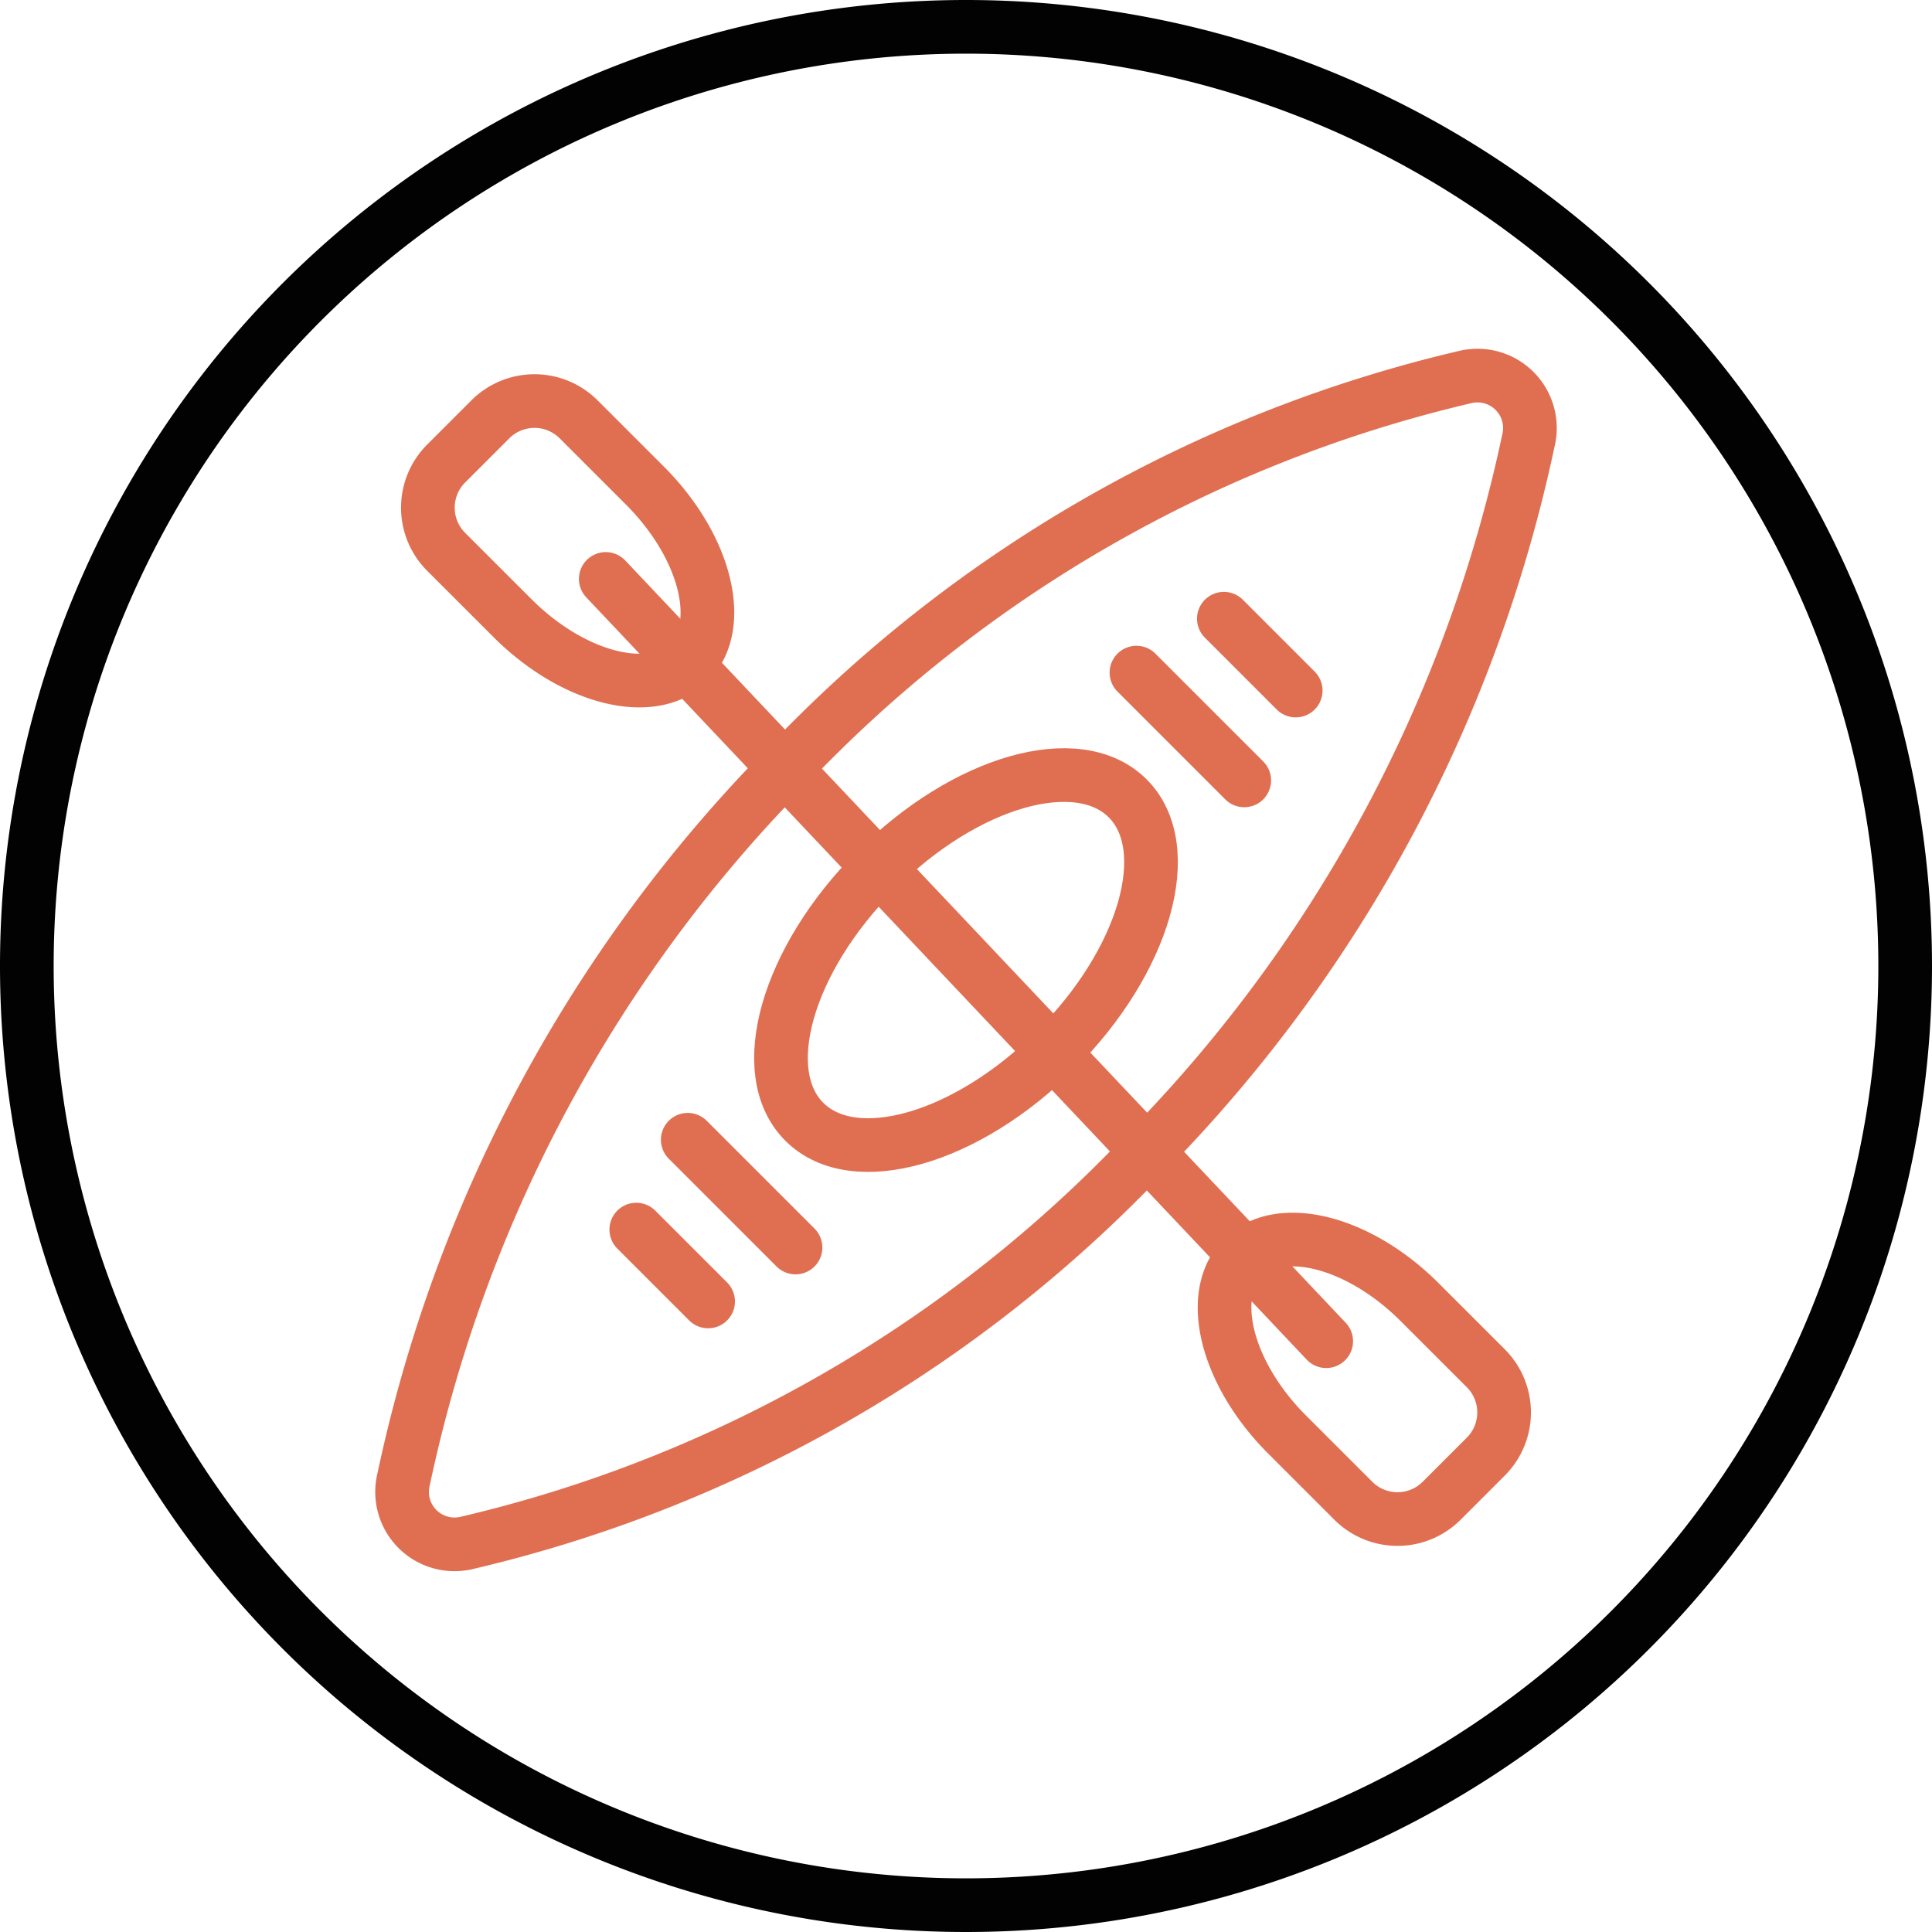
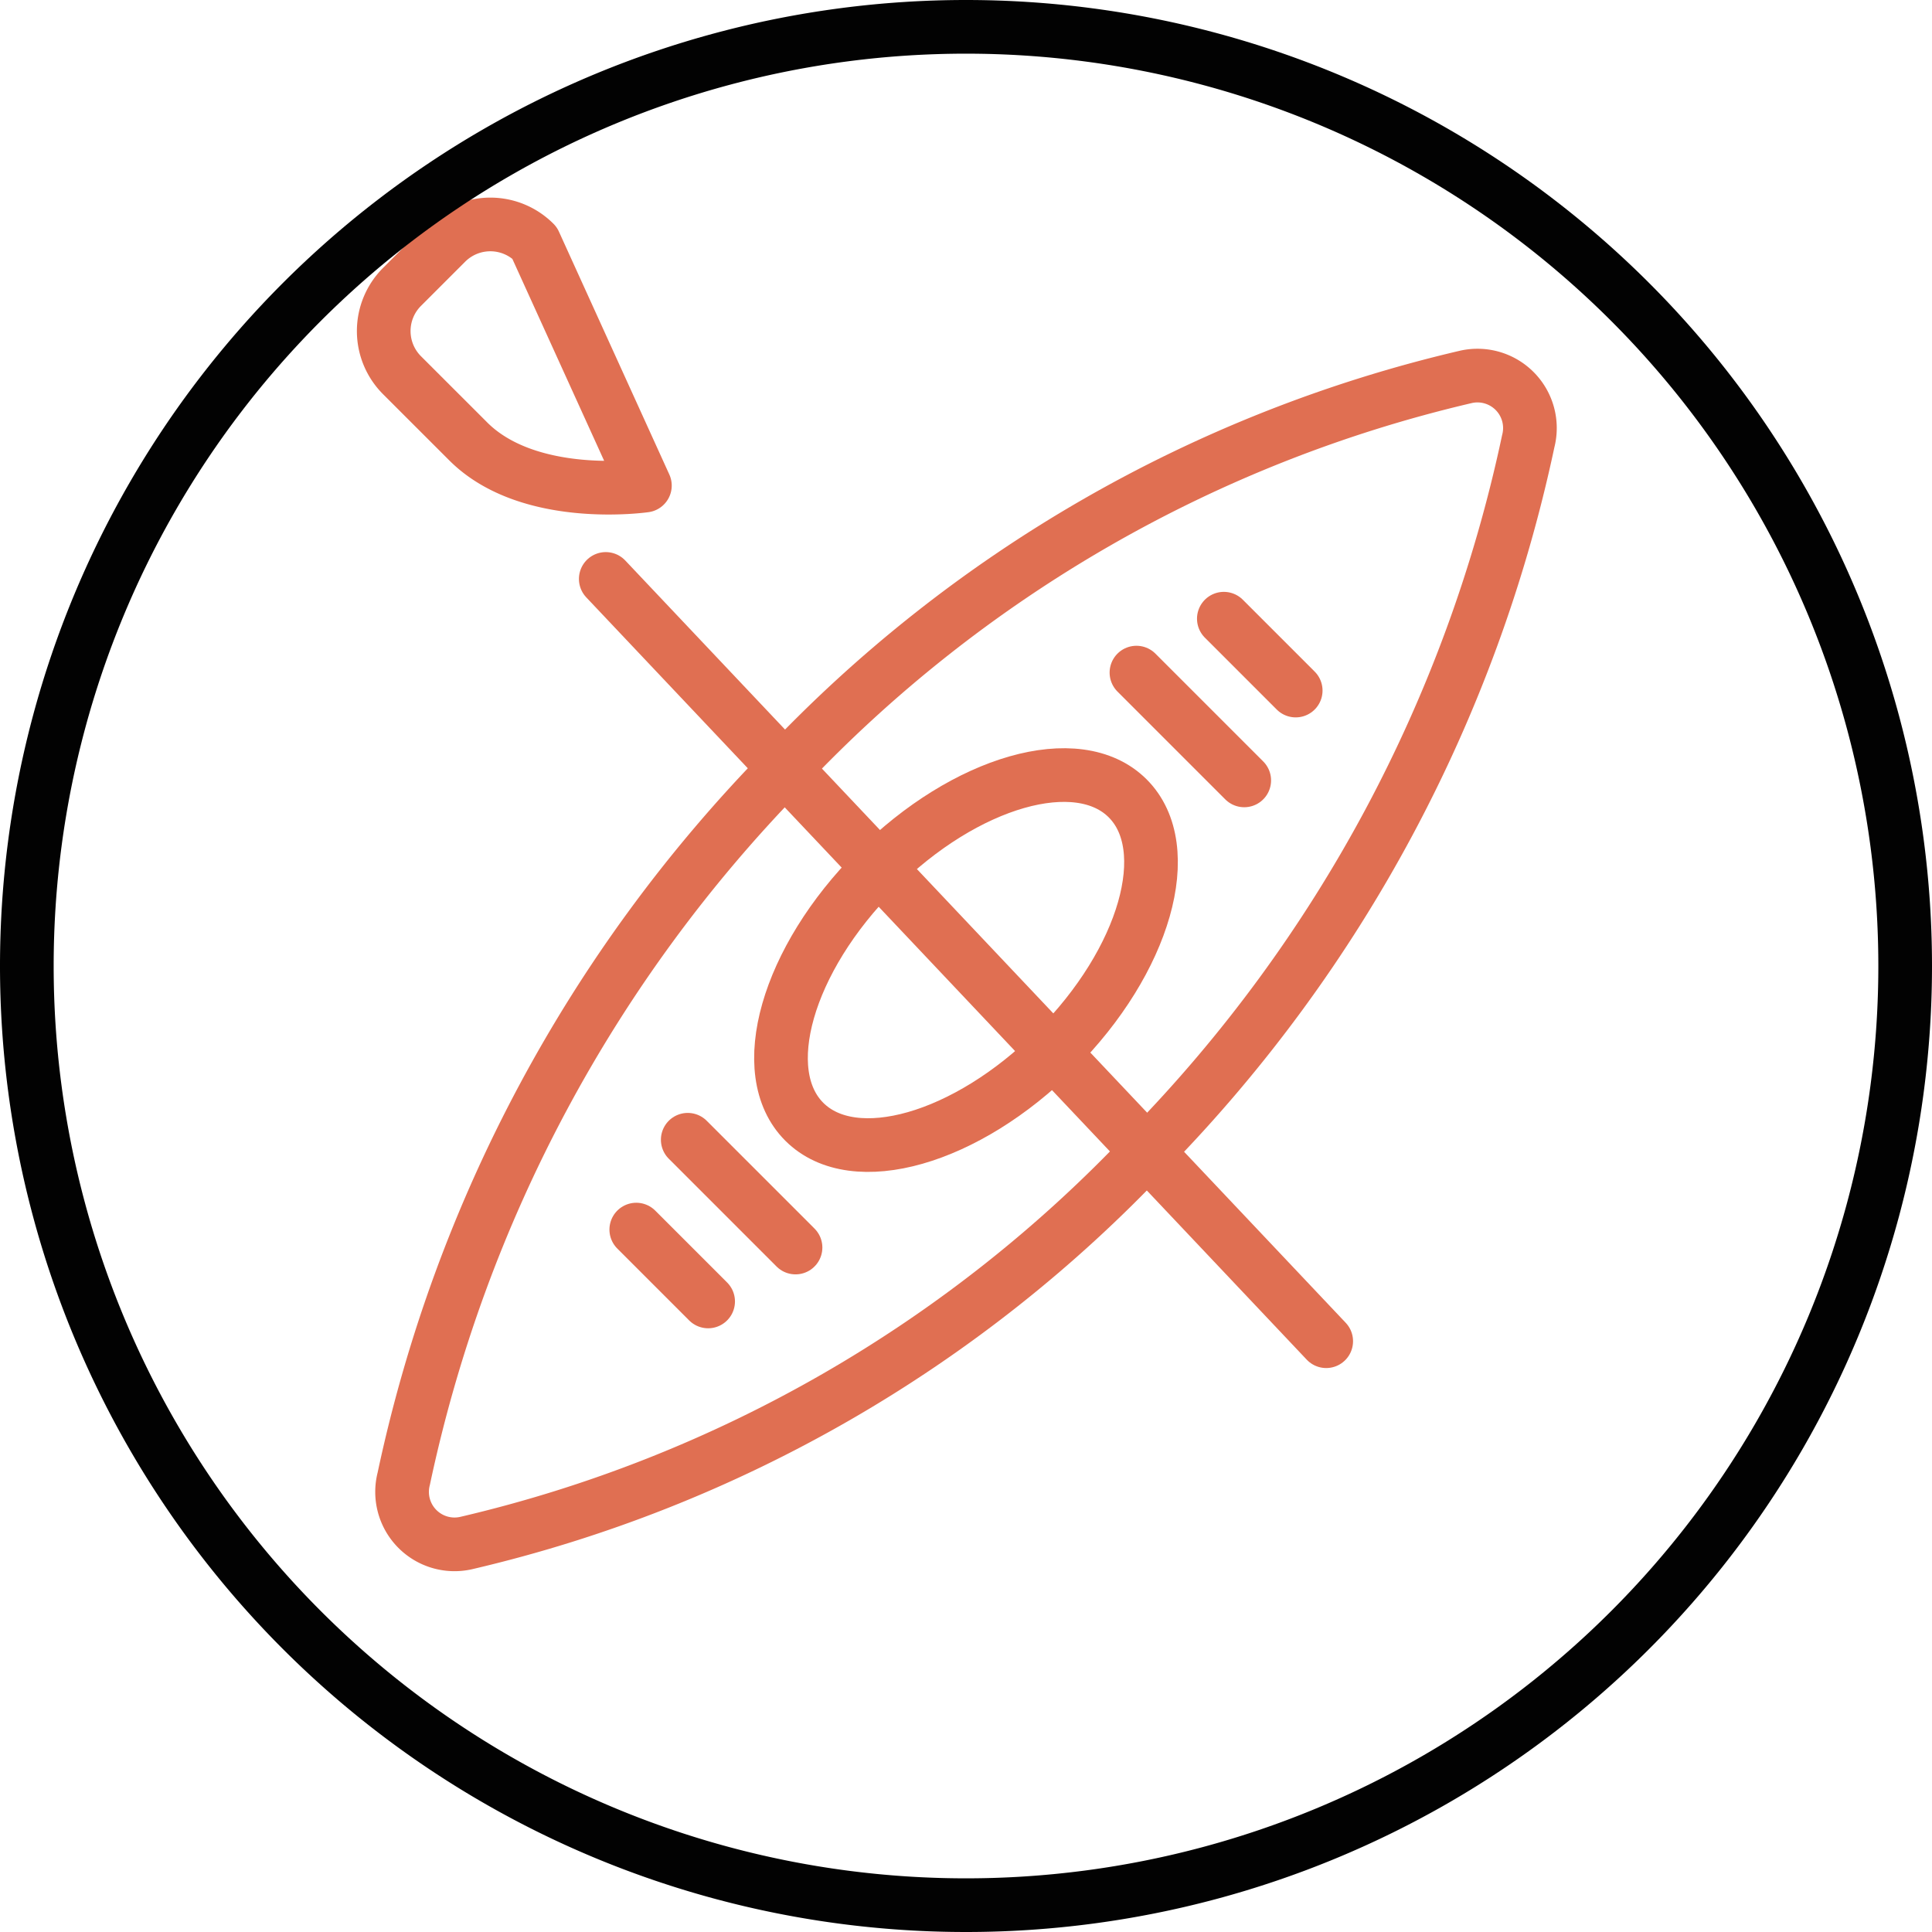
<svg xmlns="http://www.w3.org/2000/svg" width="72" height="72" viewBox="0 0 72 72">
  <g id="Group_704" data-name="Group 704" transform="translate(-934 -2805)">
    <g id="Group_438" data-name="Group 438" transform="translate(719 2591)">
      <path id="Path_8866" data-name="Path 8866" d="M230.047,269.107a1.955,1.955,0,0,0,2.316,2.4,50.76,50.76,0,0,0,25.452-14.663,53.728,53.728,0,0,0,14.138-26.4,1.955,1.955,0,0,0-2.317-2.4,50.761,50.761,0,0,0-25.452,14.663A53.728,53.728,0,0,0,230.047,269.107Z" transform="translate(0 0)" fill="none" stroke="#e06f52" stroke-linecap="round" stroke-linejoin="round" stroke-width="2" />
      <ellipse id="Ellipse_11" data-name="Ellipse 11" cx="8.522" cy="4.735" rx="8.522" ry="4.735" transform="translate(241.626 252.457) rotate(-45)" fill="none" stroke="#e06f52" stroke-linecap="round" stroke-linejoin="round" stroke-width="2" />
      <line id="Line_66" data-name="Line 66" x2="4.017" y2="4.017" transform="translate(257.352 239.066)" fill="none" stroke="#e06f52" stroke-linecap="round" stroke-linejoin="round" stroke-width="2" />
      <line id="Line_67" data-name="Line 67" x1="4.017" y1="4.017" transform="translate(240.63 256.475)" fill="none" stroke="#e06f52" stroke-linecap="round" stroke-linejoin="round" stroke-width="2" />
      <line id="Line_68" data-name="Line 68" x2="2.678" y2="2.678" transform="translate(260.609 237.057)" fill="none" stroke="#e06f52" stroke-linecap="round" stroke-linejoin="round" stroke-width="2" />
      <line id="Line_69" data-name="Line 69" x1="2.678" y1="2.678" transform="translate(238.712 259.823)" fill="none" stroke="#e06f52" stroke-linecap="round" stroke-linejoin="round" stroke-width="2" />
      <line id="Line_70" data-name="Line 70" x2="26.849" y2="28.408" transform="translate(237.575 235.575)" fill="none" stroke="#e06f52" stroke-linecap="round" stroke-linejoin="round" stroke-width="2" />
-       <path id="Path_8867" data-name="Path 8867" d="M284.808,287.744c-2.272-2.272-3.009-5.218-1.645-6.582s4.31-.626,6.582,1.645l2.469,2.468a2.327,2.327,0,0,1,0,3.291l-1.646,1.646a2.327,2.327,0,0,1-3.291,0Z" transform="translate(-21.842 -20.283)" fill="none" stroke="#e06f52" stroke-linecap="round" stroke-linejoin="round" stroke-width="2" />
-       <path id="Path_8868" data-name="Path 8868" d="M239.63,232.693c2.272,2.272,3.009,5.218,1.645,6.582s-4.31.626-6.582-1.645l-2.469-2.468a2.327,2.327,0,0,1,0-3.291l1.646-1.646a2.327,2.327,0,0,1,3.291,0Z" transform="translate(-0.597 -0.597)" fill="none" stroke="#e06f52" stroke-linecap="round" stroke-linejoin="round" stroke-width="2" />
+       <path id="Path_8868" data-name="Path 8868" d="M239.63,232.693s-4.31.626-6.582-1.645l-2.469-2.468a2.327,2.327,0,0,1,0-3.291l1.646-1.646a2.327,2.327,0,0,1,3.291,0Z" transform="translate(-0.597 -0.597)" fill="none" stroke="#e06f52" stroke-linecap="round" stroke-linejoin="round" stroke-width="2" />
    </g>
    <g id="Group_537" data-name="Group 537" transform="translate(935 2806)">
      <path id="Path_8857" data-name="Path 8857" d="M14,28A35,35,0,0,0,49-7,35,35,0,0,0,14-42,35,35,0,0,0-21-7,35,35,0,0,0,14,28Z" transform="translate(21 42)" fill="none" stroke="#020202" stroke-width="2" />
    </g>
  </g>
</svg>